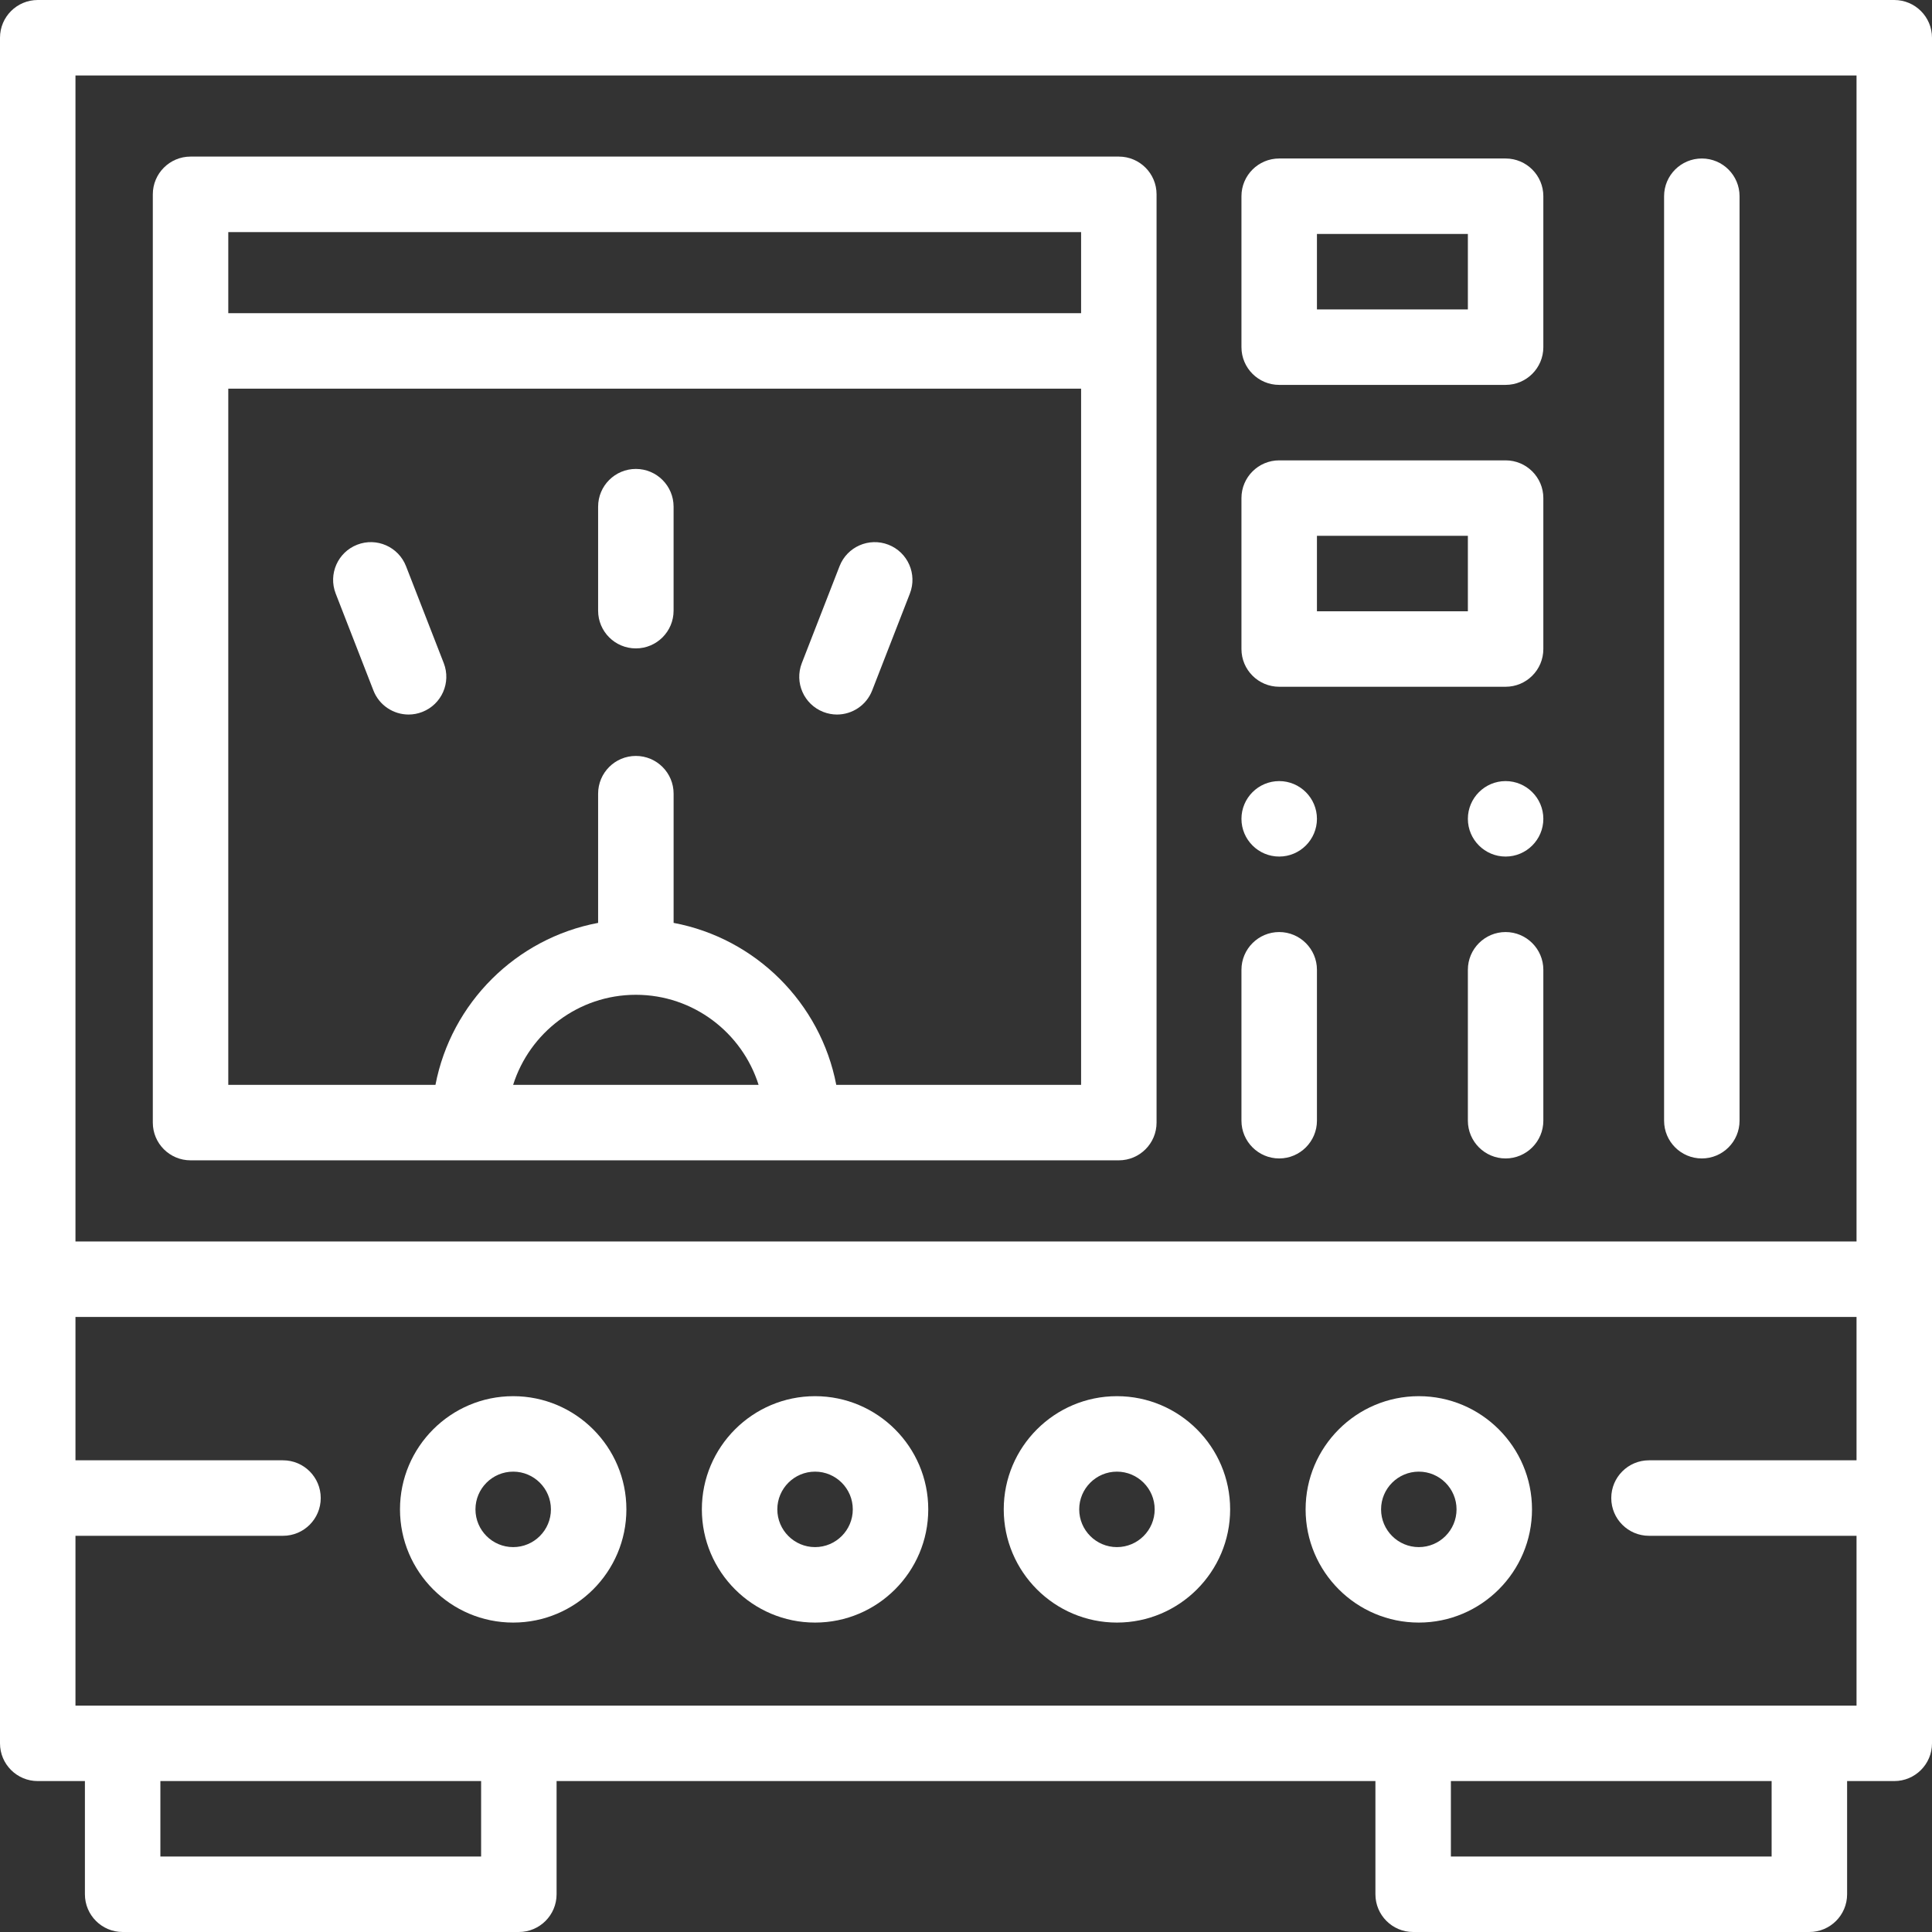
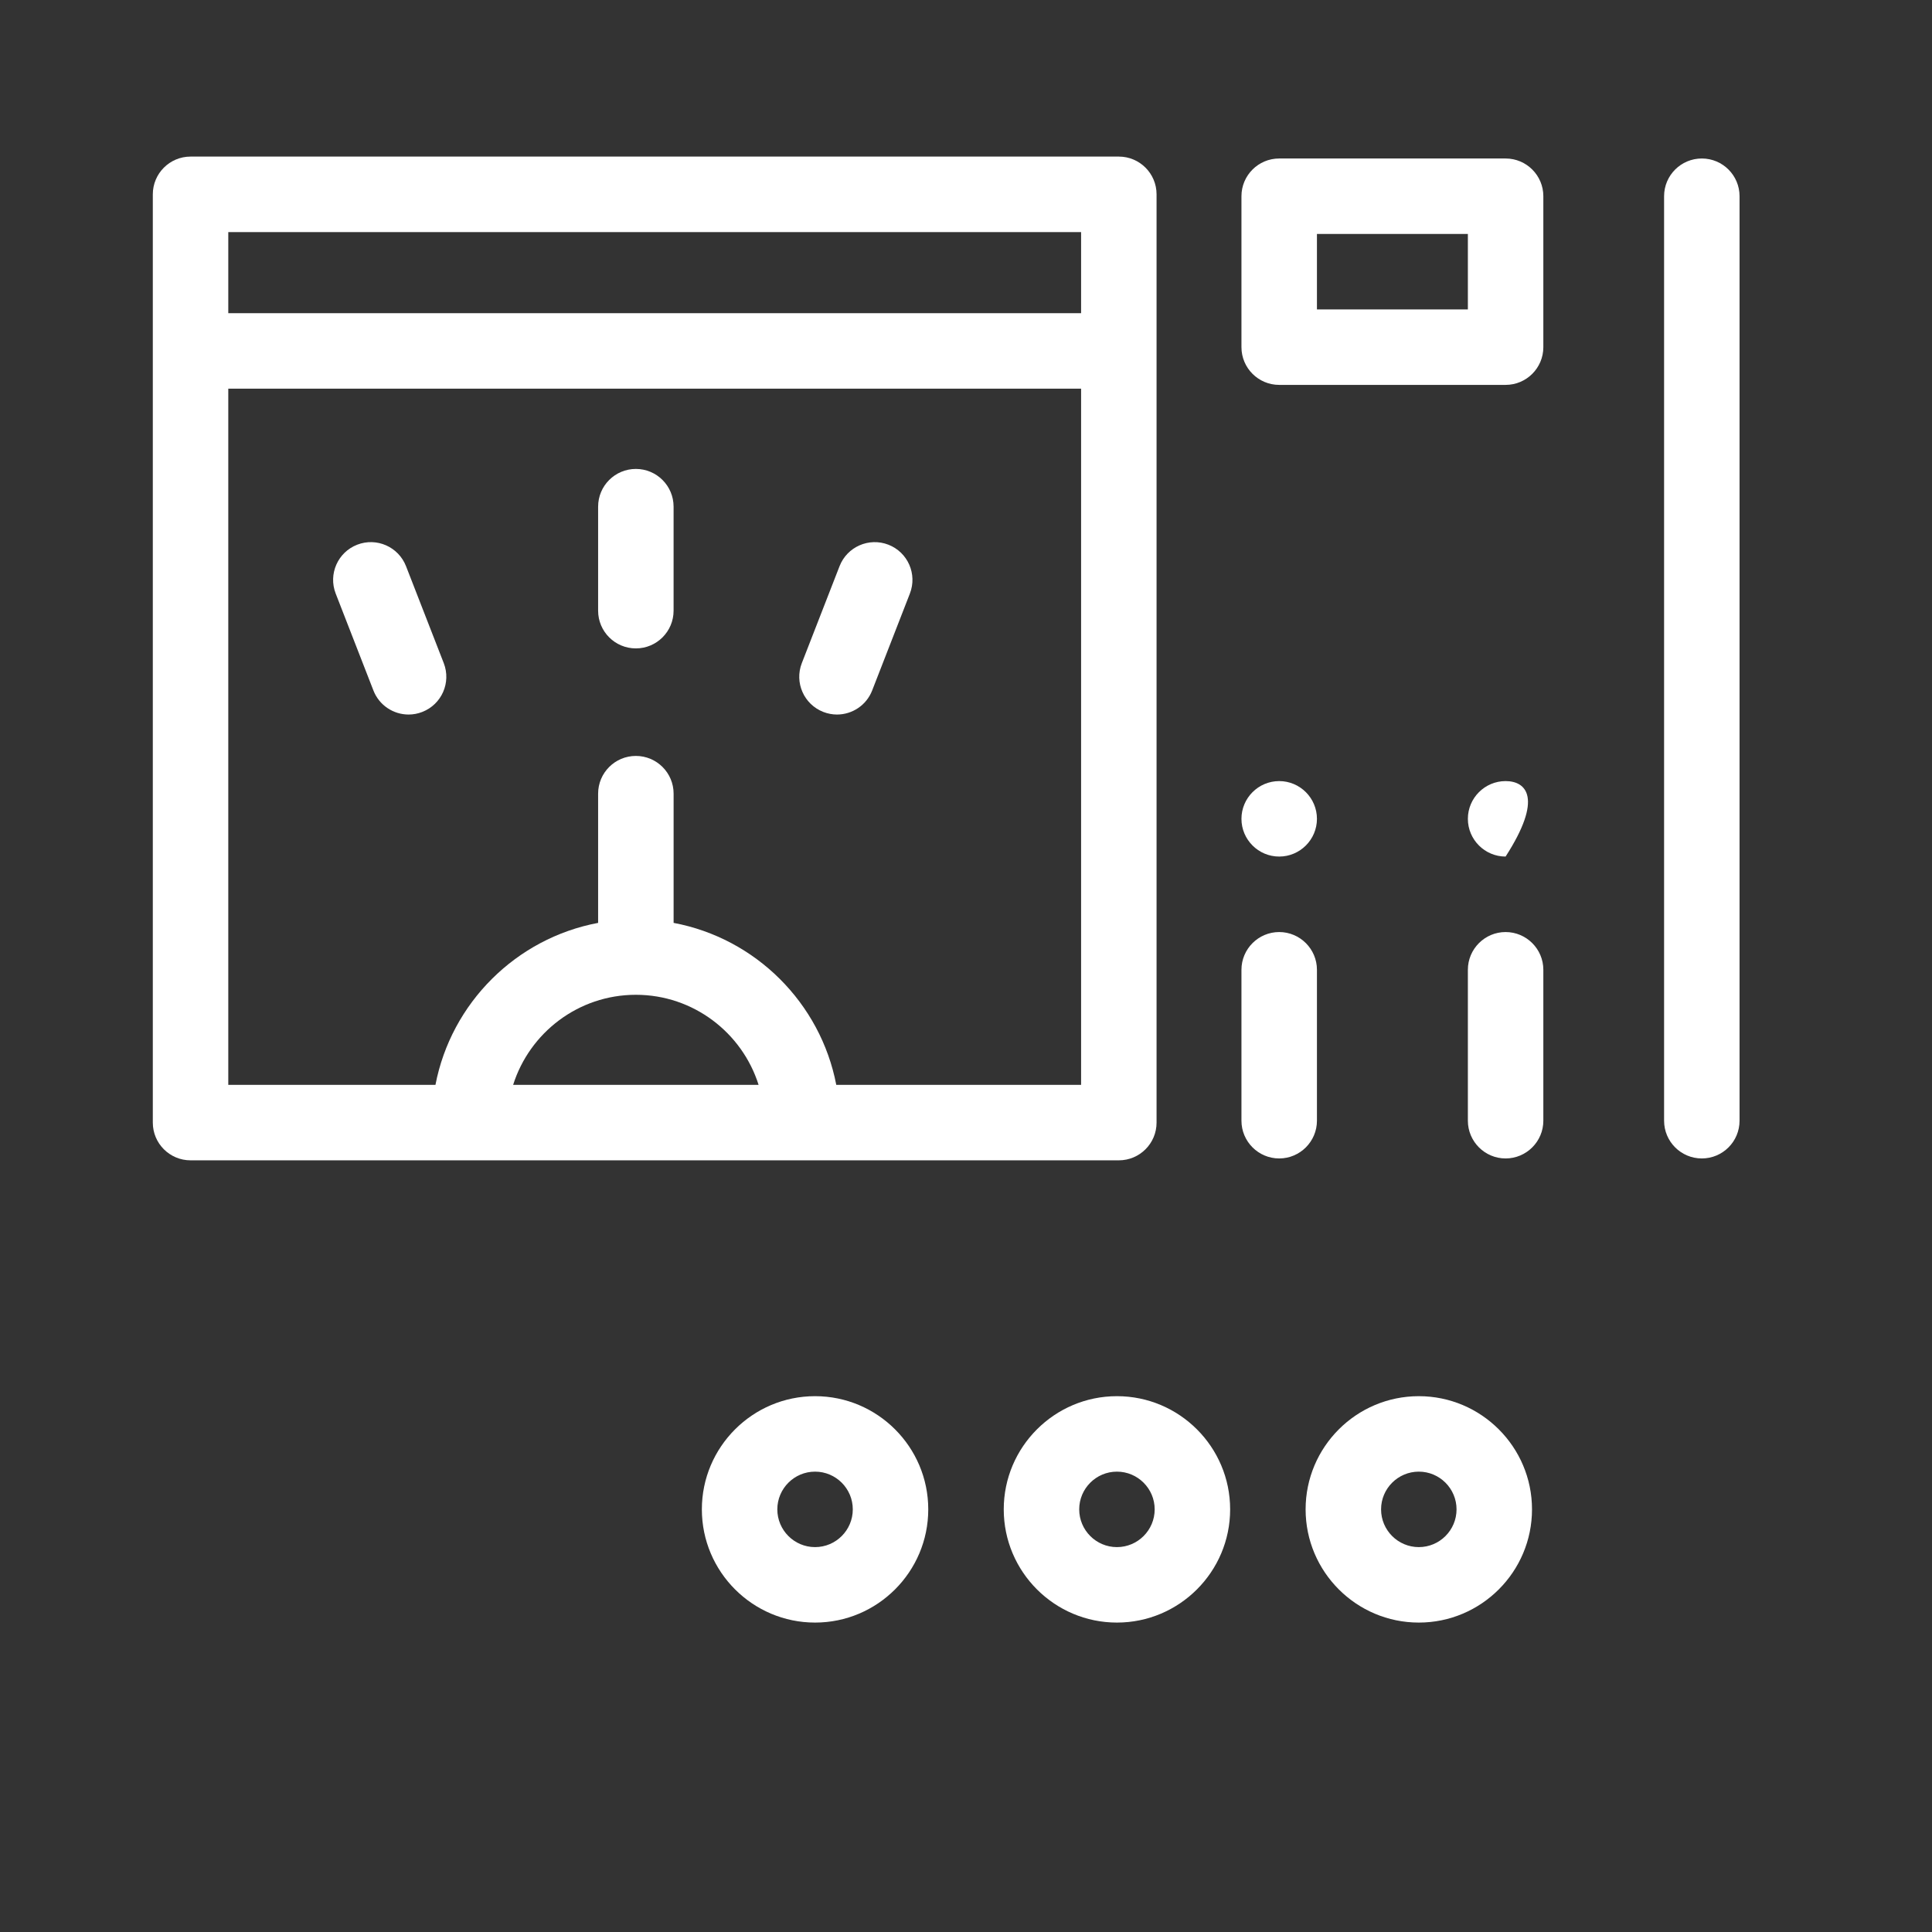
<svg xmlns="http://www.w3.org/2000/svg" width="82" height="82" viewBox="0 0 82 82" fill="none">
  <rect x="0" y="0" width="82" height="82" fill="#333333" stroke="none" />
  <g clip-path="url(#clip0_32_837)">
-     <path d="M80.398 0H1.602C0.717 0 0 0.717 0 1.602V73.992C0 74.877 0.717 75.594 1.602 75.594H3.604V80.398C3.604 81.283 4.321 82 5.205 82H22.021C22.906 82 23.623 81.283 23.623 80.398V75.594H58.377V80.398C58.377 81.283 59.094 82 59.978 82H76.795C77.679 82 78.397 81.283 78.397 80.398V75.594H80.398C81.283 75.594 82 74.877 82 73.992V1.602C82 0.717 81.283 0 80.398 0ZM20.42 78.797H6.807V75.594H20.42V78.797ZM75.193 78.797H61.58V75.594H75.193V78.797ZM78.797 61.98H69.988C69.104 61.98 68.387 62.697 68.387 63.582C68.387 64.467 69.104 65.184 69.988 65.184H78.797V72.391H3.203V65.184H12.012C12.896 65.184 13.613 64.467 13.613 63.582C13.613 62.697 12.896 61.98 12.012 61.98H3.203V55.895H78.797V61.98ZM78.797 52.691H3.203V3.203H78.797V52.691Z" fill="white" />
    <path d="M47.486 6.646H8.088C7.203 6.646 6.486 7.364 6.486 8.248V47.647C6.486 48.531 7.203 49.248 8.088 49.248H47.486C48.371 49.248 49.088 48.531 49.088 47.647V8.248C49.088 7.364 48.371 6.646 47.486 6.646ZM21.779 46.045C22.477 43.832 24.547 42.222 26.988 42.222C29.428 42.222 31.499 43.832 32.197 46.045H21.779ZM45.885 46.045H35.494C34.826 42.567 32.072 39.824 28.59 39.17V33.685C28.59 32.801 27.872 32.084 26.988 32.084C26.103 32.084 25.386 32.801 25.386 33.685V39.17C21.904 39.824 19.15 42.567 18.482 46.045H9.689V16.496H45.885V46.045ZM45.885 13.293H9.689V9.85H45.885V13.293Z" fill="white" />
-     <path d="M21.781 59.258C19.132 59.258 16.977 61.413 16.977 64.062C16.977 66.712 19.132 68.867 21.781 68.867C24.431 68.867 26.586 66.712 26.586 64.062C26.586 61.413 24.431 59.258 21.781 59.258ZM21.781 65.664C20.898 65.664 20.18 64.946 20.18 64.062C20.18 63.179 20.898 62.461 21.781 62.461C22.664 62.461 23.383 63.179 23.383 64.062C23.383 64.946 22.664 65.664 21.781 65.664Z" fill="white" />
    <path d="M34.594 59.258C31.944 59.258 29.789 61.413 29.789 64.062C29.789 66.712 31.944 68.867 34.594 68.867C37.243 68.867 39.398 66.712 39.398 64.062C39.398 61.413 37.243 59.258 34.594 59.258ZM34.594 65.664C33.711 65.664 32.992 64.946 32.992 64.062C32.992 63.179 33.711 62.461 34.594 62.461C35.477 62.461 36.195 63.179 36.195 64.062C36.195 64.946 35.477 65.664 34.594 65.664Z" fill="white" />
    <path d="M47.406 59.258C44.757 59.258 42.602 61.413 42.602 64.062C42.602 66.712 44.757 68.867 47.406 68.867C50.056 68.867 52.211 66.712 52.211 64.062C52.211 61.413 50.056 59.258 47.406 59.258ZM47.406 65.664C46.523 65.664 45.805 64.946 45.805 64.062C45.805 63.179 46.523 62.461 47.406 62.461C48.289 62.461 49.008 63.179 49.008 64.062C49.008 64.946 48.289 65.664 47.406 65.664Z" fill="white" />
    <path d="M60.219 59.258C57.569 59.258 55.414 61.413 55.414 64.062C55.414 66.712 57.569 68.867 60.219 68.867C62.868 68.867 65.023 66.712 65.023 64.062C65.023 61.413 62.868 59.258 60.219 59.258ZM60.219 65.664C59.336 65.664 58.617 64.946 58.617 64.062C58.617 63.179 59.336 62.461 60.219 62.461C61.102 62.461 61.82 63.179 61.82 64.062C61.82 64.946 61.102 65.664 60.219 65.664Z" fill="white" />
    <path d="M54.293 33.152C53.41 33.152 52.691 33.871 52.691 34.754C52.691 35.636 53.41 36.355 54.293 36.355C55.175 36.355 55.895 35.636 55.895 34.754C55.895 33.871 55.175 33.152 54.293 33.152Z" fill="white" />
    <path d="M54.293 39.559C53.41 39.559 52.691 40.278 52.691 41.16V47.566C52.691 48.449 53.41 49.168 54.293 49.168C55.175 49.168 55.895 48.449 55.895 47.566V41.16C55.895 40.278 55.175 39.559 54.293 39.559Z" fill="white" />
-     <path d="M63.902 33.152C63.02 33.152 62.301 33.871 62.301 34.754C62.301 35.636 63.02 36.355 63.902 36.355C64.785 36.355 65.504 35.636 65.504 34.754C65.504 33.871 64.785 33.152 63.902 33.152Z" fill="white" />
+     <path d="M63.902 33.152C63.02 33.152 62.301 33.871 62.301 34.754C62.301 35.636 63.02 36.355 63.902 36.355C65.504 33.871 64.785 33.152 63.902 33.152Z" fill="white" />
    <path d="M63.902 39.559C63.02 39.559 62.301 40.278 62.301 41.16V47.566C62.301 48.449 63.02 49.168 63.902 49.168C64.785 49.168 65.504 48.449 65.504 47.566V41.16C65.504 40.278 64.785 39.559 63.902 39.559Z" fill="white" />
    <path d="M72.231 6.727C71.346 6.727 70.629 7.444 70.629 8.328V47.566C70.629 48.451 71.346 49.168 72.231 49.168C73.115 49.168 73.832 48.451 73.832 47.566V8.328C73.832 7.444 73.115 6.727 72.231 6.727Z" fill="white" />
    <path d="M63.902 6.727H54.293C53.409 6.727 52.691 7.444 52.691 8.328V14.734C52.691 15.619 53.409 16.336 54.293 16.336H63.902C64.787 16.336 65.504 15.619 65.504 14.734V8.328C65.504 7.444 64.787 6.727 63.902 6.727ZM62.301 13.133H55.895V9.93H62.301V13.133Z" fill="white" />
-     <path d="M63.902 19.539H54.293C53.409 19.539 52.691 20.256 52.691 21.141V27.547C52.691 28.431 53.409 29.148 54.293 29.148H63.902C64.787 29.148 65.504 28.431 65.504 27.547V21.141C65.504 20.256 64.787 19.539 63.902 19.539ZM62.301 25.945H55.895V22.742H62.301V25.945Z" fill="white" />
    <path d="M26.988 19.903C26.103 19.903 25.386 20.62 25.386 21.505V25.919C25.386 26.803 26.103 27.52 26.988 27.52C27.872 27.52 28.589 26.803 28.589 25.919V21.505C28.589 20.62 27.872 19.903 26.988 19.903Z" fill="white" />
    <path d="M18.834 28.144L17.233 24.031C16.912 23.207 15.984 22.798 15.16 23.119C14.335 23.44 13.927 24.368 14.248 25.193L15.849 29.306C16.096 29.94 16.701 30.327 17.342 30.327C17.535 30.327 17.732 30.292 17.922 30.217C18.747 29.897 19.155 28.968 18.834 28.144Z" fill="white" />
    <path d="M37.707 23.119C36.882 22.799 35.954 23.206 35.633 24.031L34.032 28.144C33.711 28.968 34.12 29.896 34.944 30.217C35.135 30.291 35.331 30.327 35.525 30.327C36.166 30.327 36.771 29.939 37.017 29.306L38.618 25.193C38.939 24.368 38.531 23.44 37.707 23.119Z" fill="white" />
  </g>
  <defs>
    <clipPath id="clip0_32_837">
      <rect width="82" height="82" fill="white" />
    </clipPath>
  </defs>
</svg>